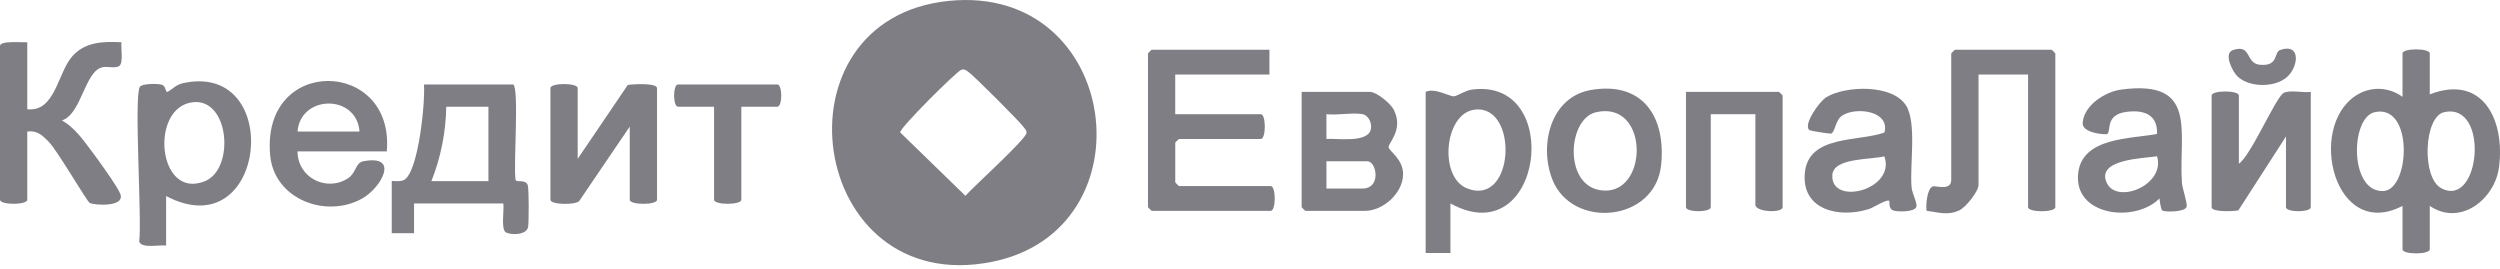
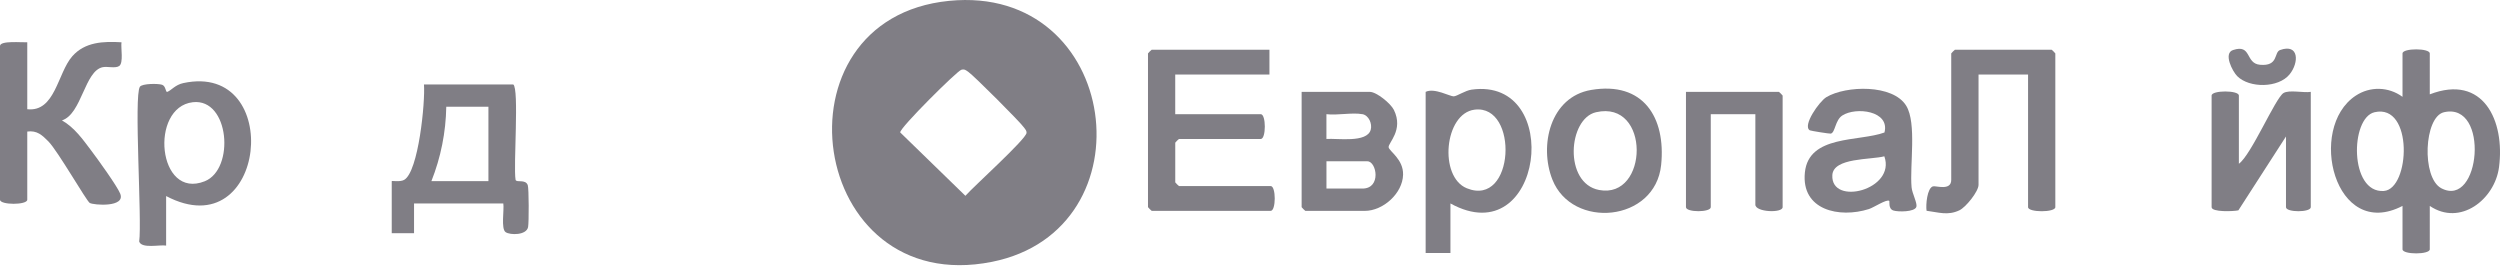
<svg xmlns="http://www.w3.org/2000/svg" width="251" height="27" viewBox="0 0 251 27" fill="none">
  <g clip-path="url(#clip0_10231_1568)">
    <path d="M95.29 0.086C112.505 -1.623 115.702 23.074 99.588 26.29C81.094 29.977 77.171 1.885 95.29 0.086ZM96.511 7.01C96.086 7.123 90.304 12.864 90.381 13.296L96.926 19.659C97.709 18.756 103.066 13.943 103.066 13.329C103.079 13.11 102.93 12.981 102.824 12.821C102.472 12.29 97.755 7.577 97.218 7.215C96.966 7.046 96.856 6.917 96.511 7.006V7.01Z" fill="#807E85" />
    <path d="M243.95 9.472C249.321 7.395 251.518 12.128 250.9 16.794C250.476 20.014 247.01 22.752 243.95 20.674V25.029C243.95 25.576 241.212 25.576 241.212 25.029V20.674C234.388 24.222 231.613 12.861 236.499 9.615C237.949 8.649 239.808 8.696 241.212 9.721V5.367C241.212 4.819 243.95 4.819 243.95 5.367V9.476V9.472ZM238.401 11.268C235.945 11.839 235.875 19.406 239.33 19.174C241.979 18.995 242.334 10.355 238.401 11.268ZM245.374 11.268C243.366 11.729 243.107 17.843 245.105 18.899C249.045 20.98 249.988 10.209 245.374 11.268Z" fill="#807E85" />
    <path d="M127.452 4.992V7.481H117.993V11.464H126.582C127.123 11.464 127.123 13.953 126.582 13.953H118.368C118.341 13.953 117.996 14.302 117.996 14.325V18.308C117.996 18.334 118.345 18.68 118.368 18.68H127.578C128.119 18.68 128.119 21.169 127.578 21.169H115.63C115.603 21.169 115.258 20.82 115.258 20.797V5.363C115.258 5.337 115.606 4.992 115.63 4.992H127.452Z" fill="#807E85" />
    <path d="M203.624 7.481H198.645V18.56C198.645 19.221 197.371 20.81 196.72 21.116C195.545 21.67 194.619 21.311 193.428 21.162C193.335 20.571 193.487 18.879 194.071 18.709C194.354 18.626 195.904 19.194 195.904 18.062V5.363C195.904 5.337 196.252 4.992 196.275 4.992H205.984C206.01 4.992 206.355 5.34 206.355 5.363V20.797C206.355 21.345 203.617 21.345 203.617 20.797V7.481H203.624Z" fill="#807E85" />
    <path d="M2.738 4.245V10.966C5.543 11.275 5.775 7.338 7.255 5.652C8.533 4.199 10.392 4.139 12.197 4.245C12.118 4.809 12.42 6.316 11.965 6.628C11.593 6.884 10.81 6.655 10.335 6.741C8.483 7.086 8.228 11.438 6.22 12.088C7.478 12.802 8.314 13.996 9.164 15.122C9.781 15.938 11.759 18.673 12.068 19.44C12.639 20.854 9.39 20.598 9.011 20.376C8.683 20.183 5.795 15.142 4.859 14.199C4.232 13.568 3.724 13.077 2.738 13.207V20.05C2.738 20.598 0 20.598 0 20.05V4.617C0 4.046 2.24 4.278 2.738 4.245Z" fill="#807E85" />
    <path d="M51.528 8.477C52.145 8.862 51.528 16.702 51.763 18.046C51.82 18.375 52.762 17.946 52.988 18.593C53.104 18.922 53.108 22.331 53.021 22.792C52.865 23.632 51.219 23.619 50.764 23.307C50.28 22.971 50.635 21.063 50.532 20.429H41.57V23.416H39.33V18.189C39.33 18.125 40.153 18.295 40.571 18.062C42.022 17.259 42.706 10.196 42.566 8.48H51.528V8.477ZM49.038 10.717H44.806C44.763 13.286 44.256 15.806 43.313 18.185H49.038V10.717Z" fill="#807E85" />
    <path d="M16.679 19.678V24.657C16.032 24.547 14.219 24.992 13.974 24.249C14.269 22.154 13.426 9.602 14.047 8.709C14.279 8.377 15.882 8.377 16.274 8.51C16.666 8.643 16.612 9.29 16.798 9.223C17.193 9.077 17.595 8.513 18.405 8.341C28.604 6.157 26.775 25.006 16.675 19.682L16.679 19.678ZM19.36 10.262C14.993 10.764 15.812 20.097 20.559 18.198C23.602 16.98 23.045 9.841 19.36 10.262Z" fill="#807E85" />
    <path d="M145.624 20.425V25.404H143.135V9.224C144.004 8.789 145.594 9.692 145.953 9.675C146.285 9.658 147.104 9.087 147.758 8.998C157.078 7.71 154.927 25.557 145.621 20.425H145.624ZM148.054 11.009C145.003 11.384 144.439 17.757 147.267 18.902C152.093 20.86 152.511 10.458 148.054 11.009Z" fill="#807E85" />
    <path d="M189.682 20.173C189.449 19.954 188.122 20.837 187.637 20.99C184.663 21.932 180.82 21.103 181.211 17.306C181.603 13.522 186.638 14.242 189.2 13.303C189.771 11.116 186.333 10.707 184.965 11.597C184.242 12.068 184.262 13.306 183.813 13.416C183.711 13.442 181.795 13.137 181.706 13.084C180.933 12.629 182.662 10.173 183.372 9.751C185.337 8.583 190.057 8.437 191.388 10.624C192.453 12.377 191.726 16.599 191.922 18.802C191.975 19.407 192.513 20.396 192.406 20.761C192.25 21.302 190.525 21.285 190.086 21.132C189.562 20.95 189.738 20.223 189.682 20.167V20.173ZM189.187 15.693C187.853 16.054 184.059 15.809 183.966 17.584C183.803 20.724 190.388 19.055 189.187 15.693Z" fill="#807E85" />
-     <path d="M29.871 15.198C29.884 17.84 32.772 19.297 34.939 17.903C35.759 17.375 35.679 16.346 36.466 16.194C40.18 15.477 38.278 18.819 36.429 19.891C32.825 21.982 27.531 20.064 27.123 15.583C26.207 5.52 39.662 5.895 38.833 15.201H29.871V15.198ZM36.094 13.207C35.812 9.423 30.17 9.496 29.871 13.207H36.094Z" fill="#807E85" />
-     <path d="M58 15.945L63.028 8.53C63.543 8.44 65.966 8.308 65.966 8.852V20.054C65.966 20.602 63.227 20.602 63.227 20.054V12.712L58.143 20.197C57.741 20.595 55.262 20.565 55.262 20.054V8.849C55.262 8.301 58 8.301 58 8.849V15.945Z" fill="#807E85" />
    <path d="M130.687 9.224H137.531C138.201 9.224 139.625 10.382 139.947 11.036C140.949 13.074 139.343 14.358 139.419 14.79C139.492 15.191 140.906 15.998 140.87 17.535C140.827 19.42 138.855 21.172 137.03 21.172H131.055C131.029 21.172 130.684 20.824 130.684 20.8V9.224H130.687ZM136.784 11.464C135.748 11.275 134.271 11.6 133.173 11.464V13.953C134.242 13.867 137.249 14.378 137.62 13.027C137.79 12.42 137.421 11.577 136.784 11.461V11.464ZM133.176 18.932H136.787C138.706 18.932 138.218 16.194 137.285 16.194H133.176V18.932Z" fill="#807E85" />
-     <path d="M217.099 21.136C216.947 21.039 216.837 20.193 216.814 19.924C214.345 22.423 208.155 21.677 208.649 17.375C209.064 13.767 213.923 13.95 216.568 13.449C216.641 11.487 215.227 10.999 213.478 11.235C211.364 11.517 211.965 13.094 211.586 13.449C211.474 13.552 209.027 13.389 209.1 12.35C209.223 10.558 211.351 9.207 212.98 8.991C220.707 7.966 218.736 13.22 219.061 18.301C219.101 18.925 219.638 20.395 219.536 20.764C219.383 21.302 217.372 21.308 217.103 21.136H217.099ZM216.568 15.696C215.184 15.898 210.392 15.988 211.527 18.374C212.562 20.552 217.435 18.553 216.568 15.696Z" fill="#807E85" />
    <path d="M224.783 16.442C226.034 15.543 228.447 9.844 229.261 9.343C229.828 8.991 231.285 9.343 232.002 9.223V20.8C232.002 21.341 229.513 21.341 229.513 20.8V13.704L224.733 21.119C224.249 21.225 222.045 21.318 222.045 20.797V9.595C222.045 9.047 224.783 9.047 224.783 9.595V16.439V16.442Z" fill="#807E85" />
    <path d="M159.746 9.031C164.97 8.142 167.267 11.776 166.779 16.562C166.191 22.304 157.844 23.054 155.859 18.029C154.512 14.62 155.637 9.731 159.746 9.031ZM160.237 11.268C157.426 11.915 156.981 18.394 160.549 19.075C165.531 20.024 165.74 10.004 160.237 11.268Z" fill="#807E85" />
    <path d="M176.241 11.464H171.761V20.797C171.761 21.338 169.271 21.338 169.271 20.797V9.224H178.605C178.631 9.224 178.976 9.572 178.976 9.595V20.797C178.976 21.418 176.238 21.308 176.238 20.548V11.461L176.241 11.464Z" fill="#807E85" />
-     <path d="M74.43 10.717V20.051C74.43 20.598 71.692 20.598 71.692 20.051V10.717H68.081C67.546 10.717 67.546 8.477 68.081 8.477H78.038C78.572 8.477 78.572 10.717 78.038 10.717H74.427H74.43Z" fill="#807E85" />
    <path d="M224.616 7.644C224.145 7.172 223.199 5.357 224.194 5.025C226.09 4.391 225.409 6.363 226.893 6.502C228.795 6.681 228.28 5.247 228.921 5.022C230.836 4.341 230.833 6.293 229.873 7.468C228.752 8.845 225.841 8.869 224.616 7.644Z" fill="#807E85" />
  </g>
  <defs>
    <clipPath id="clip0_10231_1568">
      <rect width="251" height="26.622" fill="white" />
    </clipPath>
  </defs>
</svg>